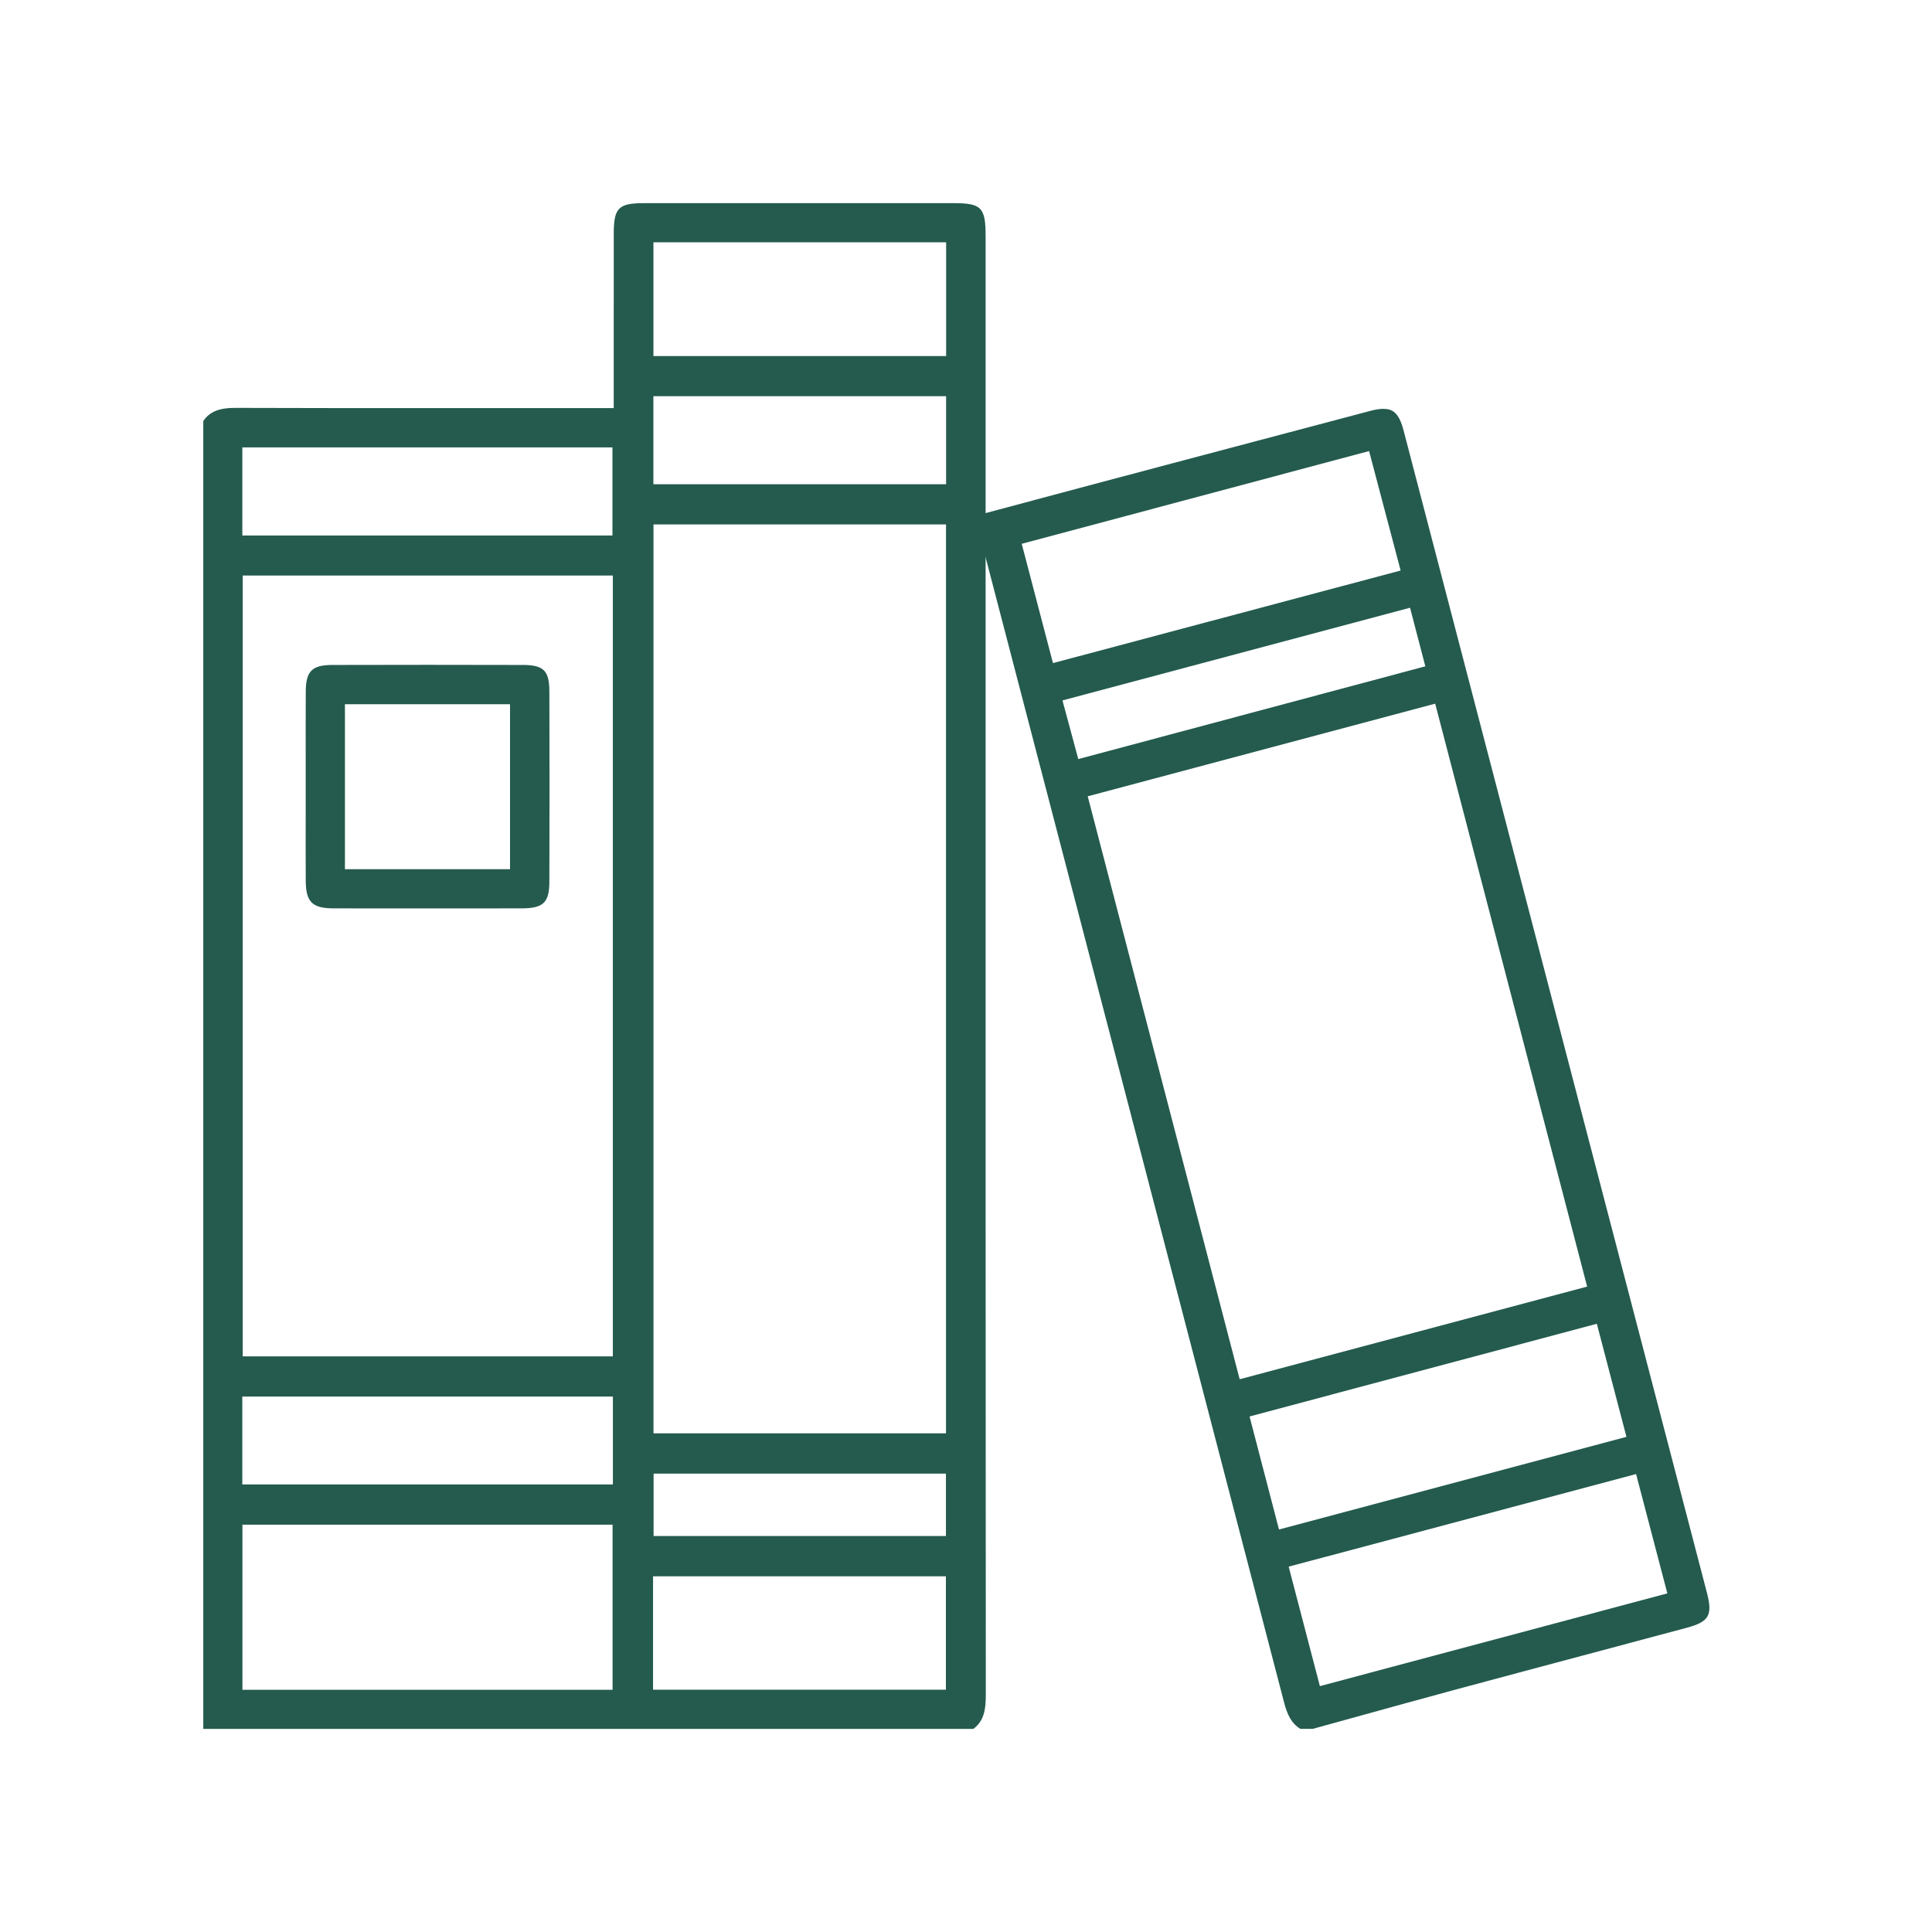
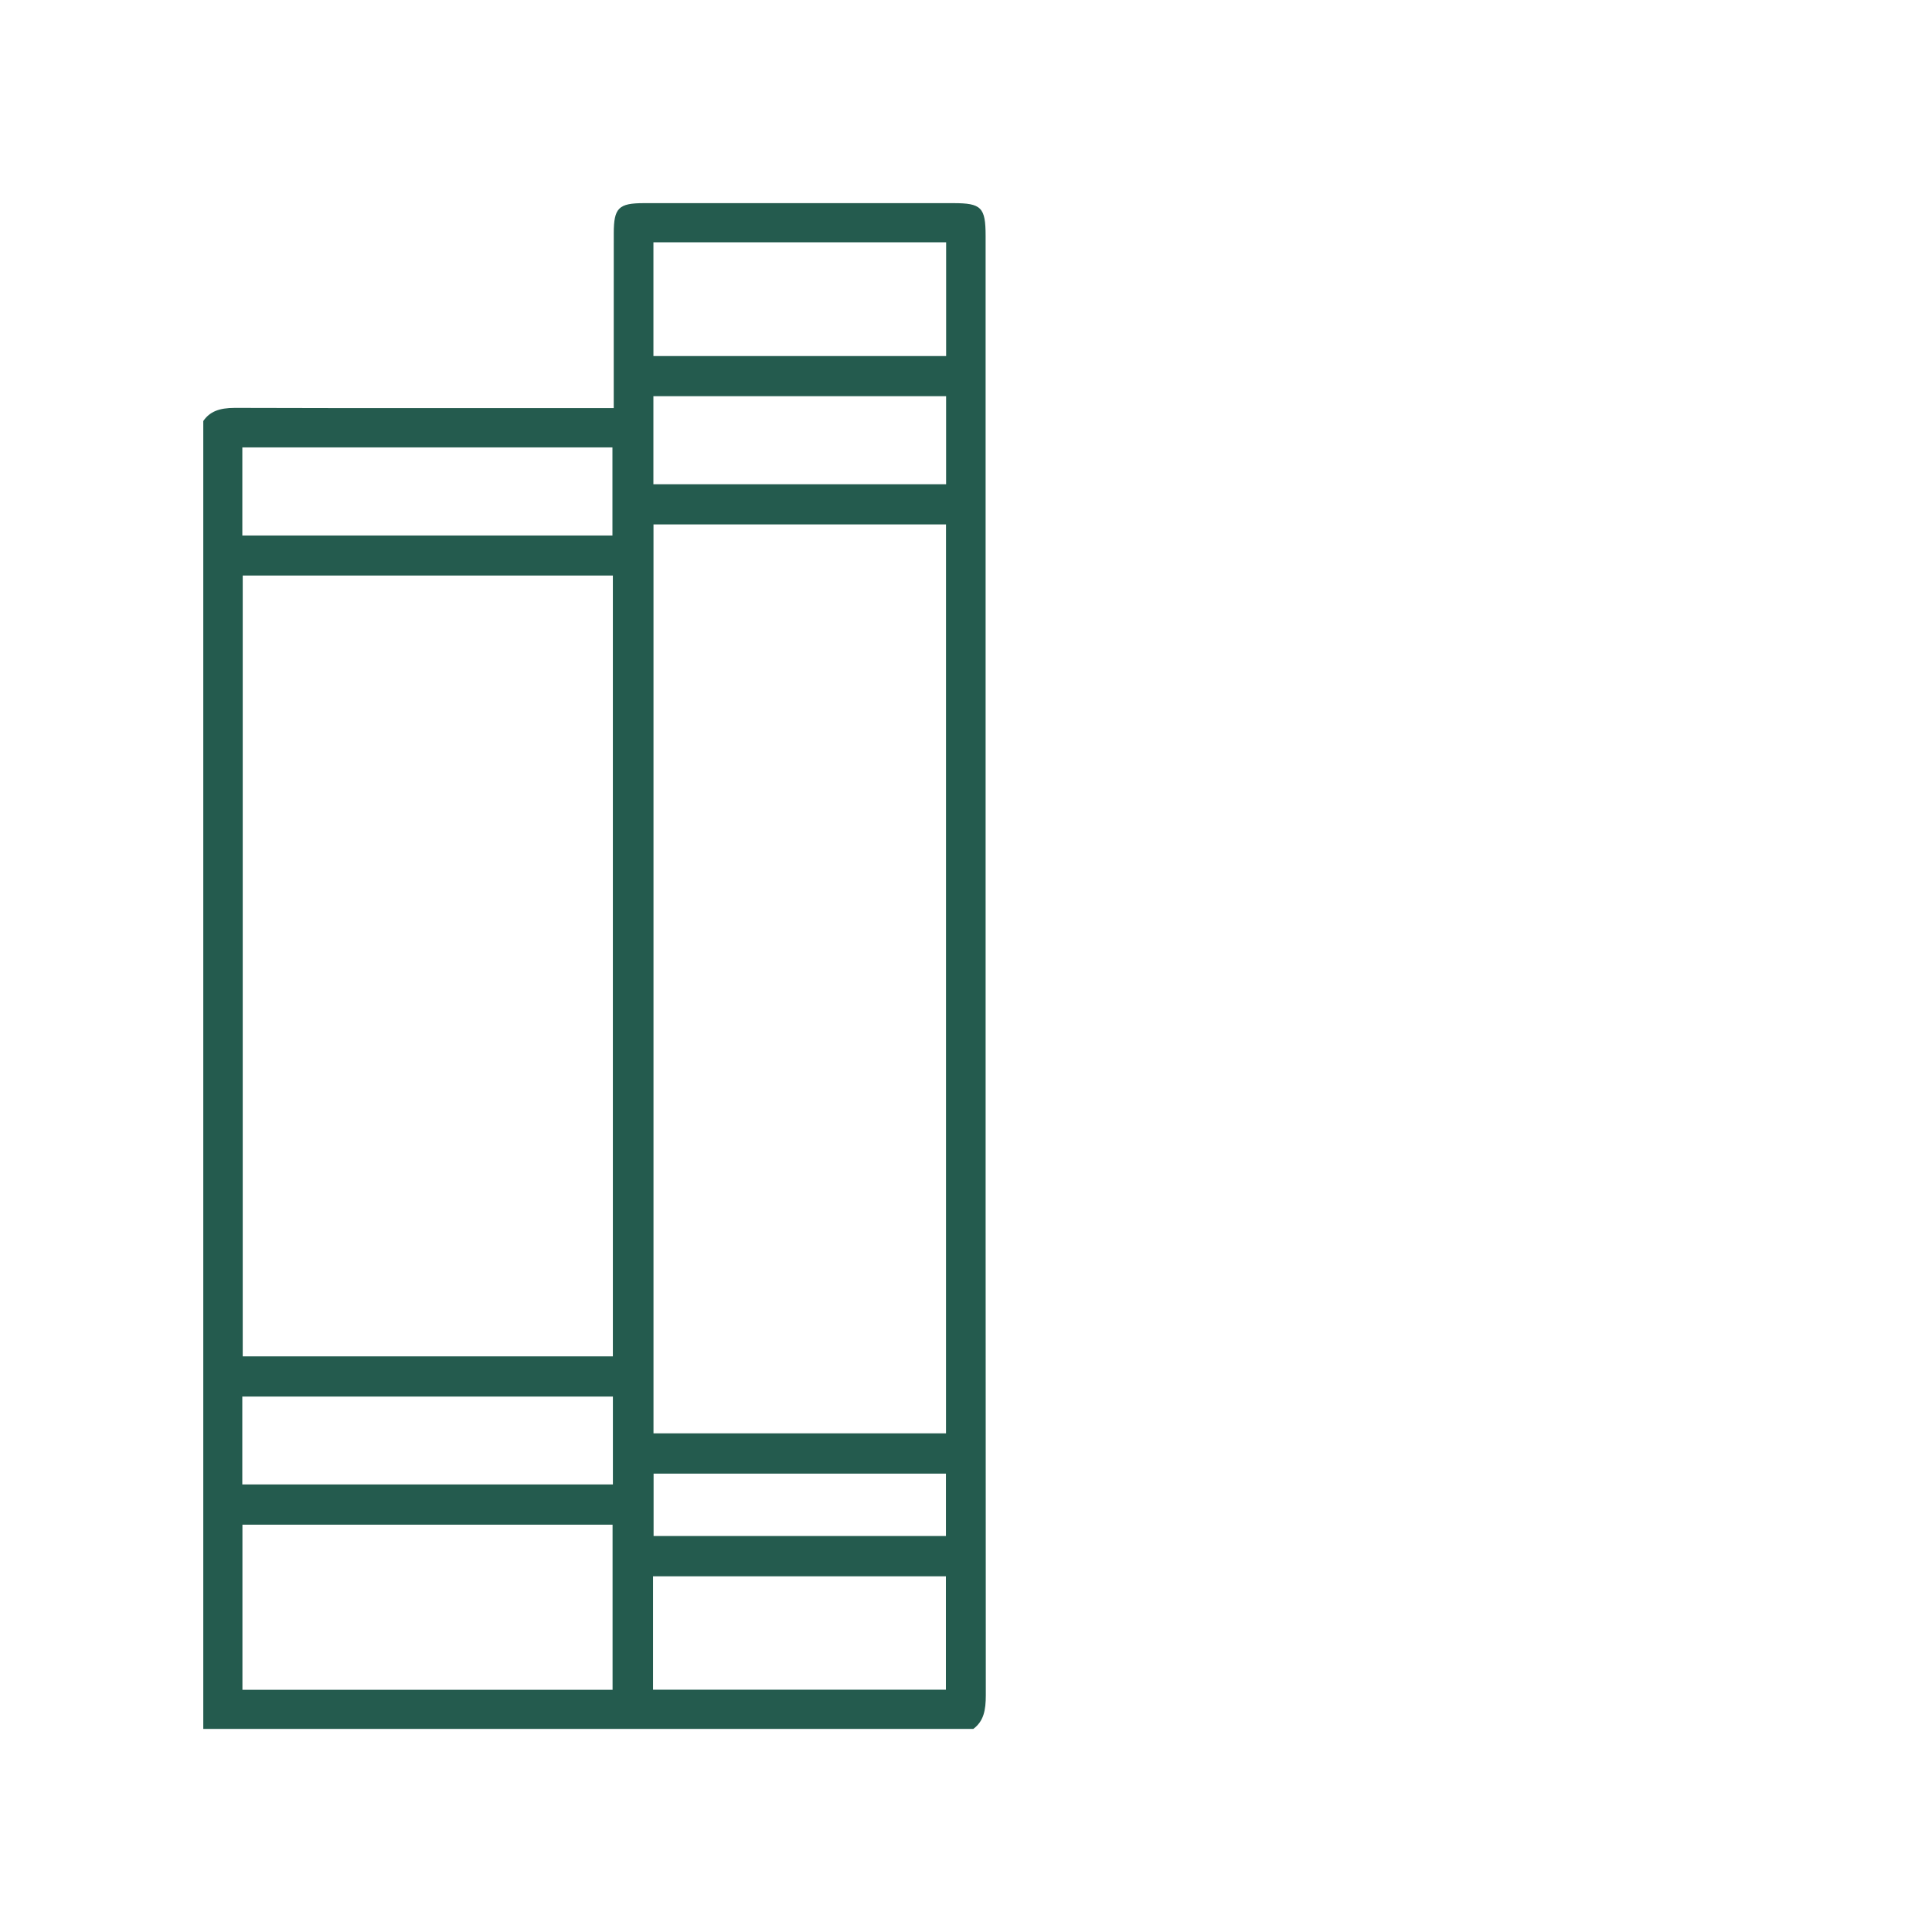
<svg xmlns="http://www.w3.org/2000/svg" id="Layer_1" viewBox="0 0 600 600">
  <defs>
    <style>.cls-1{fill:#245b4e;stroke-width:0px;}</style>
  </defs>
-   <path class="cls-1" d="m304.52,167.83l.54,1.84c.12.41.25.82.37,1.22.28.91.56,1.82.8,2.73l4.43,16.99c28.91,110.83,58.79,225.43,88.14,338.16.94,3.6,2.17,6.38,5.04,8.14h3.86c4.44-1.22,8.88-2.45,13.32-3.68,9.95-2.75,20.24-5.6,30.38-8.34,13.39-3.61,26.8-7.18,40.2-10.76,10.75-2.87,21.5-5.73,32.25-8.62,6.91-1.85,8.08-3.89,6.25-10.88-31.39-120.33-62.8-240.65-94.21-360.97-1.45-5.57-3.48-6.69-6.28-6.69-1.12,0-2.42.2-3.97.61-31.78,8.44-81.34,21.48-122.95,32.68l1.82,7.54Zm12.78,1.06l107.88-28.81,9.8,37.1-107.97,28.75-9.7-37.04Zm12.67,48.63l107.93-28.79,4.75,18.2-107.78,28.81-4.91-18.21Zm7.83,29.78l107.91-28.77,47.19,181.03-107.91,28.77-47.19-181.03Zm59.4,227.69l-9.14-35.09,107.85-28.79,9.2,35.12-107.91,28.77Zm12.7,48.65l-9.69-37.1,107.89-28.76,9.71,37.06-107.91,28.8Z" />
  <path class="cls-1" d="m306.09,163.53v-31.6c0-19.55,0-39.1,0-58.65,0-8.86-1.31-10.19-9.97-10.19h-50.48s-45.65,0-45.65,0c-7.88,0-9.37,1.48-9.38,9.33-.02,11.01-.02,22.02-.01,33.04v21.27s-60.67.01-60.67.01c-15.53,0-36.03,0-56.88-.07h-.11c-4.93,0-7.82,1.19-9.81,4.08v406.18h239.14c3.22-2.39,3.89-5.81,3.88-10.5-.07-98.56-.06-198.76-.06-295.67v-61.82s0-5.41,0-5.41Zm-230.83-24.59h114.94v27.36h-114.94v-27.36Zm115.07,39.79v242.5h-114.95v-242.5h114.95Zm-.09,346.05h-114.95v-51.27h114.95v51.27Zm.1-63.77h-115.09v-27.3h115.09v27.3Zm12.59-385.76h90.9v35.32h-90.9v-35.32Zm90.83,449.5h-90.95v-35.21h90.95v35.21Zm.01-47.72h-90.79v-19.39h90.79v19.39Zm.02-31.9h-90.84V162.86h90.84v282.27Zm.03-294.75h-90.9v-27.34h90.9v27.34Z" />
-   <path class="cls-1" d="m132.84,282.12c-9.72,0-19.44,0-29.15-.02-6.75,0-8.71-1.96-8.74-8.68-.03-6.92-.02-13.84-.01-20.77v-8.61c0-2.93,0-5.87,0-8.8,0-6.74-.02-13.72.02-20.57.04-6.24,1.96-8.14,8.22-8.16,9.85-.03,19.71-.04,29.56-.04s19.79.01,29.68.04c6.4.02,8.16,1.76,8.19,8.12.07,19.74.07,39.66,0,59.22-.02,6.47-1.88,8.24-8.61,8.25-9.72.01-19.44.02-29.15.02Zm-25.72-12.18h51.27v-51.24h-51.27v51.24Z" />
</svg>